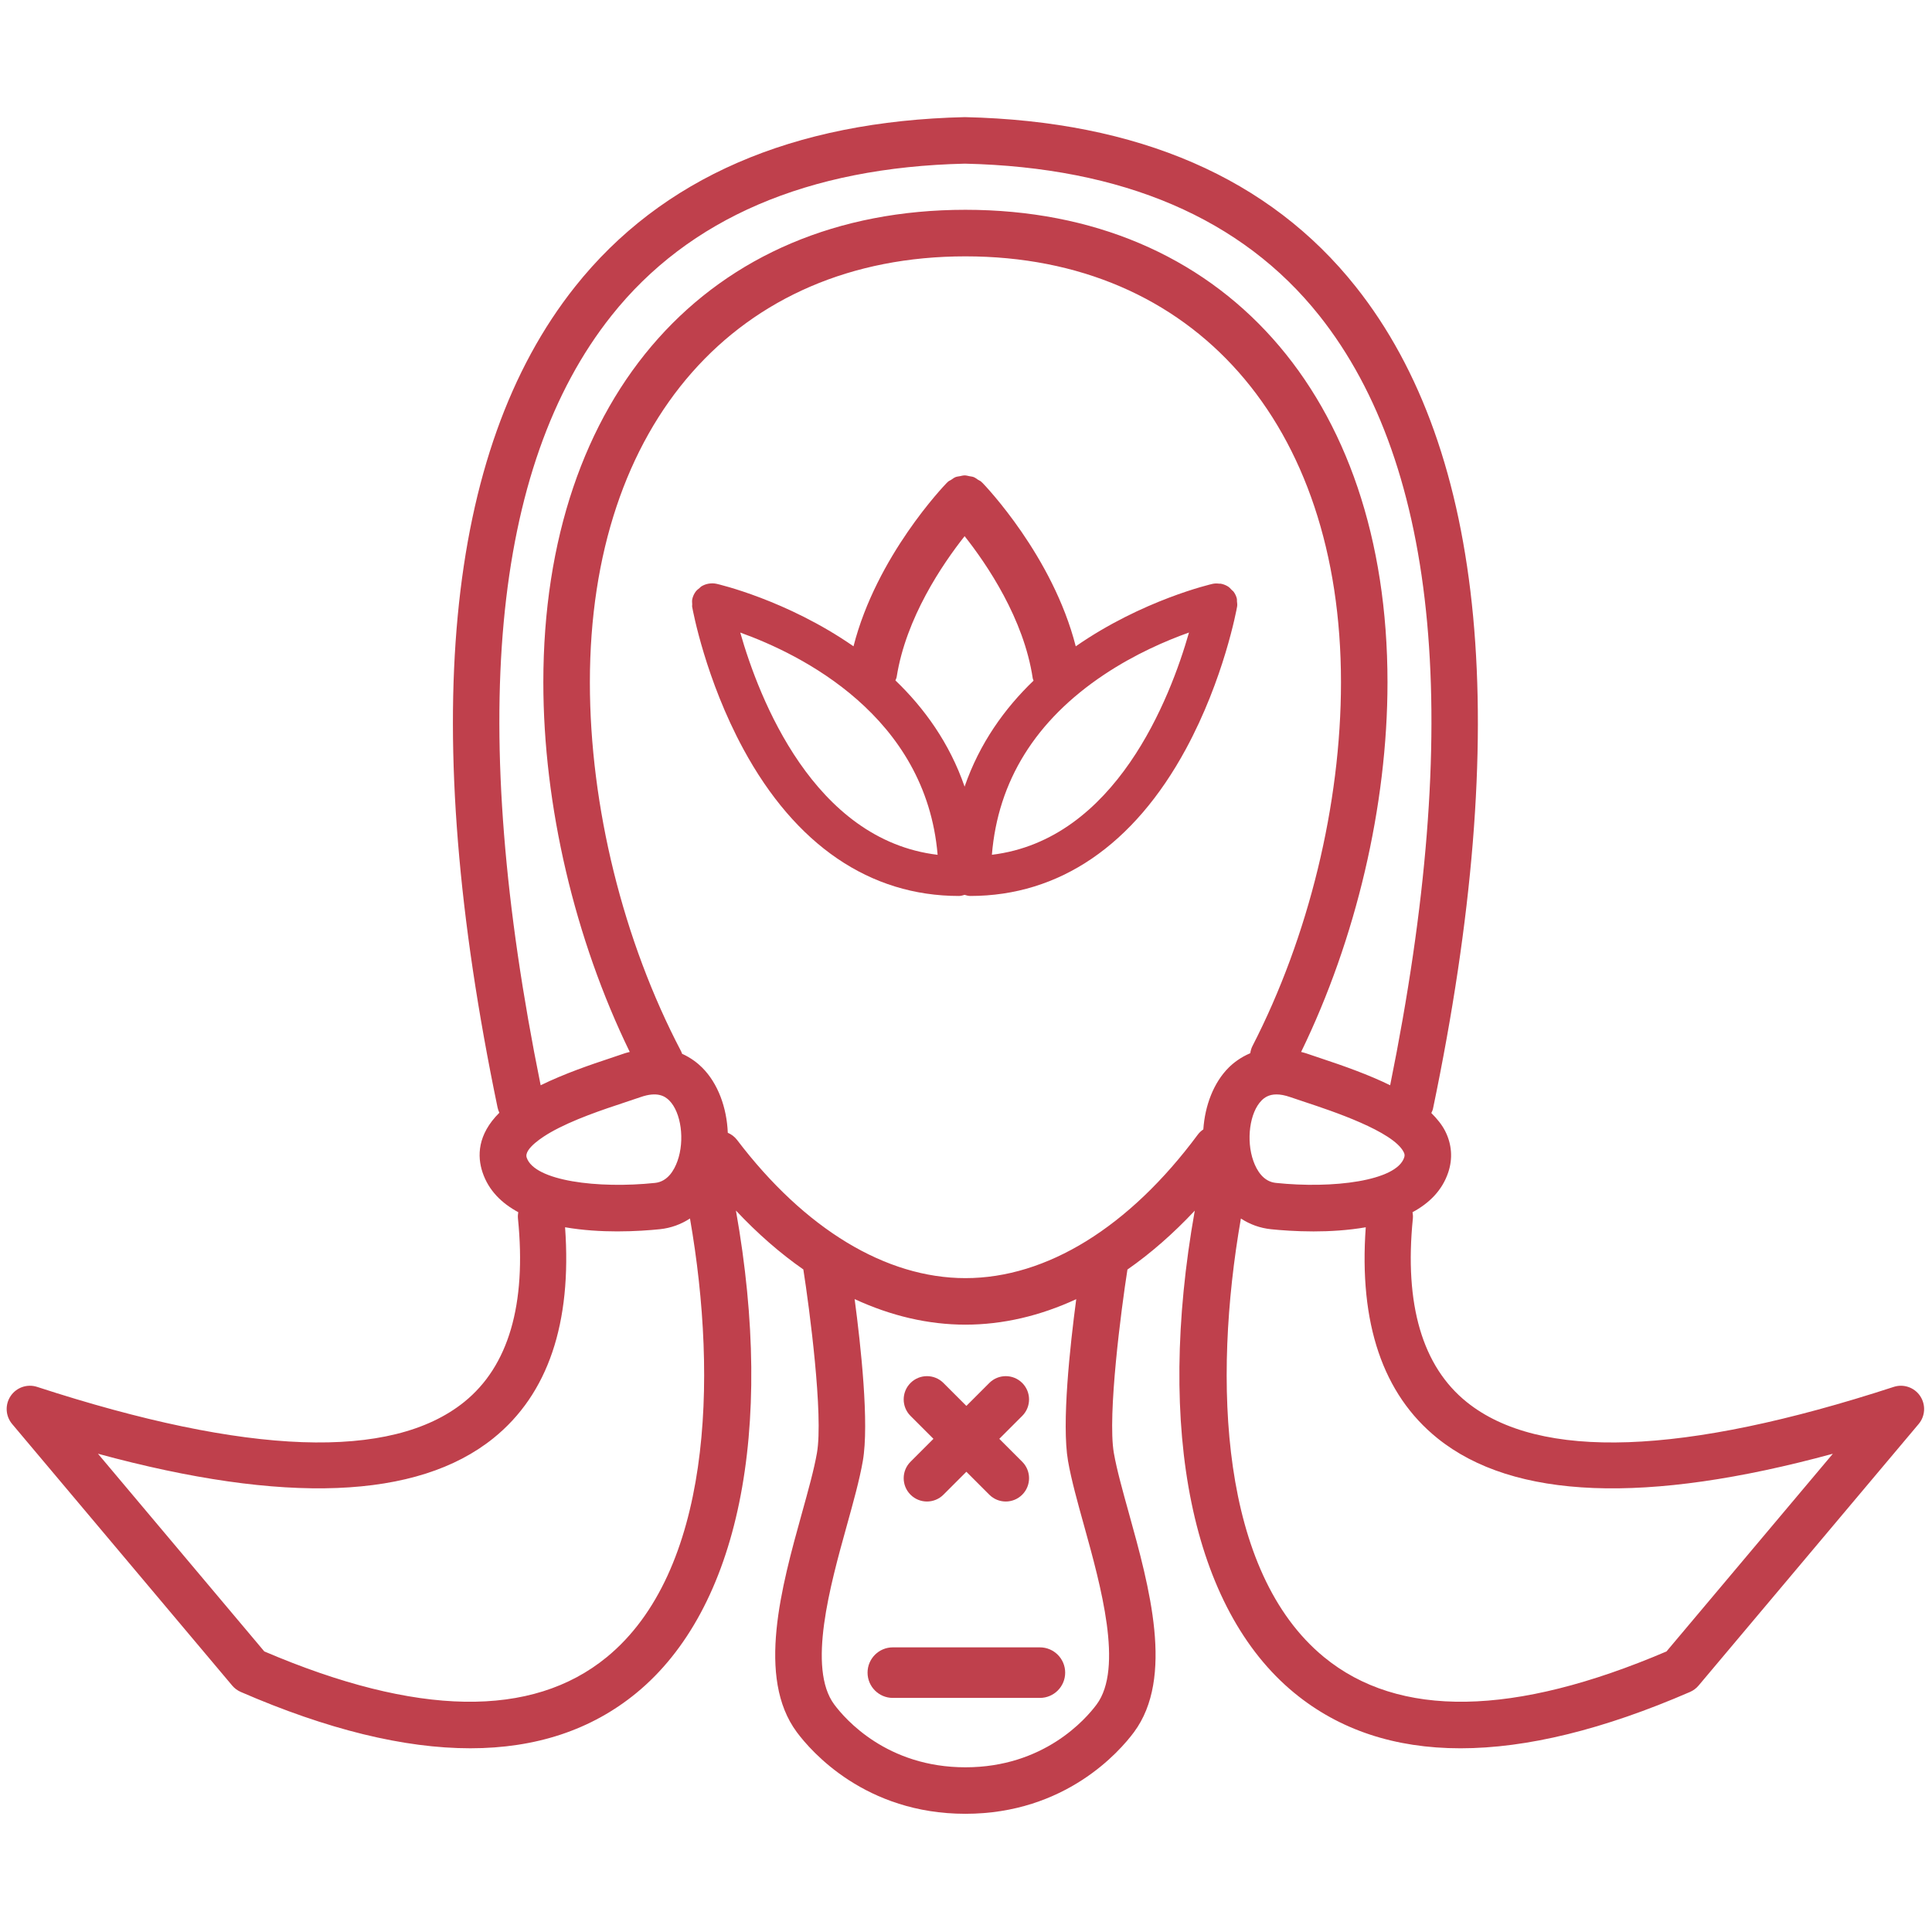
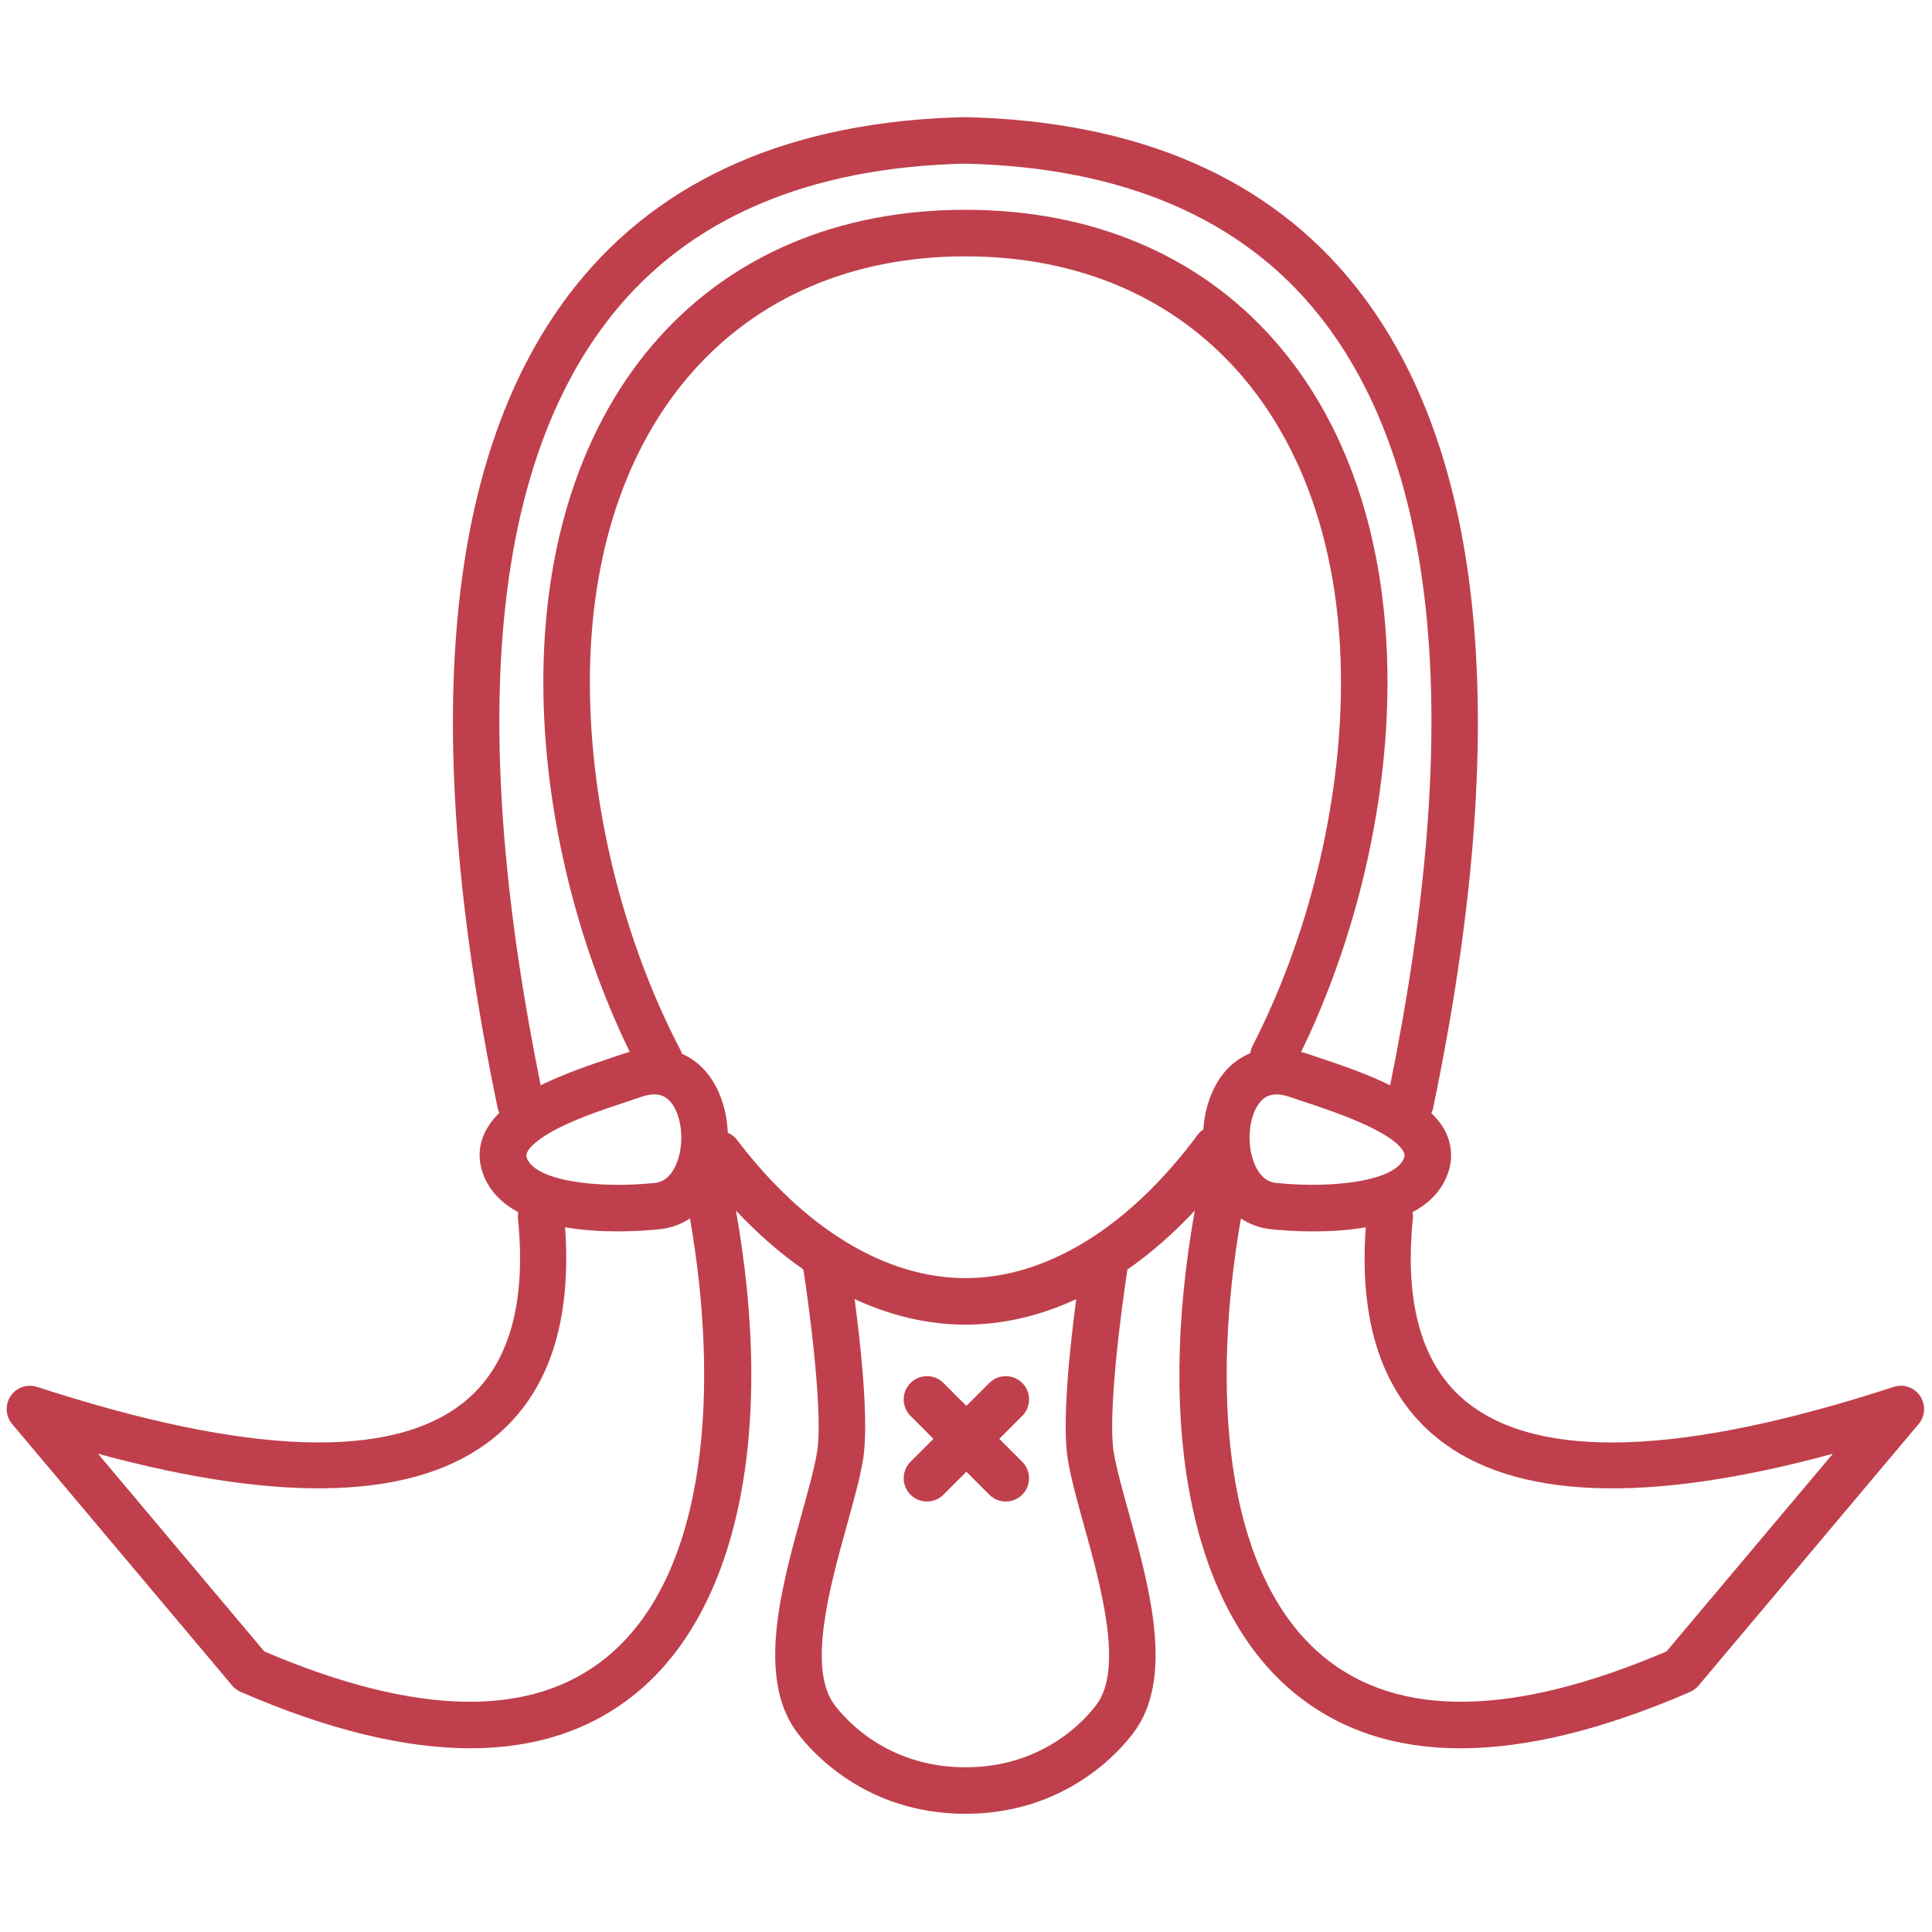
<svg xmlns="http://www.w3.org/2000/svg" width="100%" height="100%" viewBox="0 0 80 80" version="1.1" xml:space="preserve" style="fill-rule:evenodd;clip-rule:evenodd;stroke-linejoin:round;stroke-miterlimit:2;">
  <g transform="matrix(0.645,0,0,0.645,0.277,4.85)">
    <clipPath id="_clip1">
      <rect x="0" y="0" width="123.22" height="109.033" />
    </clipPath>
    <g clip-path="url(#_clip1)">
-       <path d="M66.33,98.238L56.889,98.238C55.993,98.238 55.266,98.965 55.266,99.861C55.266,100.757 55.993,101.484 56.889,101.484L66.33,101.484C67.226,101.484 67.953,100.757 67.953,99.861C67.953,98.965 67.226,98.238 66.33,98.238Z" style="fill:#BF404C;fill-rule:nonzero;" />
      <g transform="matrix(0.999,0,0,0.999,-9.00304e-07,0)">
        <path d="M122.965,82.185C122.591,81.631 121.895,81.39 121.261,81.6C107.729,86.01 98.498,86.336 93.823,82.571C90.972,80.275 89.808,76.307 90.364,70.778C90.378,70.639 90.366,70.504 90.343,70.372C91.408,69.799 92.25,68.979 92.64,67.807C92.935,66.922 92.868,66.011 92.447,65.171C92.233,64.745 91.914,64.362 91.55,63.998C91.586,63.911 91.635,63.831 91.655,63.735C96.759,39.244 95.091,21.467 86.697,10.9C81.155,3.92 72.725,0.253 61.576,0C50.497,0.253 42.069,3.919 36.526,10.894C28.138,21.449 26.462,39.199 31.546,63.65C31.571,63.767 31.611,63.876 31.66,63.98C30.24,65.392 30.238,66.784 30.577,67.805C30.967,68.977 31.81,69.798 32.875,70.371C32.853,70.501 32.841,70.634 32.855,70.771C33.412,76.303 32.249,80.273 29.397,82.57C24.722,86.336 15.488,86.008 1.958,81.599C1.324,81.391 0.629,81.629 0.254,82.184C-0.119,82.738 -0.08,83.472 0.35,83.983L14.492,100.792C14.641,100.969 14.829,101.108 15.041,101.201C20.603,103.615 25.53,104.822 29.792,104.822C34.01,104.822 37.576,103.639 40.459,101.274C47.045,95.873 49.376,84.397 46.863,70.266C48.248,71.742 49.699,73.008 51.197,74.053C51.197,74.059 51.197,74.065 51.198,74.071C51.583,76.524 52.493,83.422 52.069,85.846C51.884,86.907 51.503,88.274 51.101,89.721C49.795,94.425 48.168,100.279 50.778,103.789C51.692,105.019 55.175,109.032 61.609,109.032C68.043,109.032 71.526,105.019 72.44,103.789C75.049,100.279 73.423,94.424 72.117,89.721C71.715,88.273 71.334,86.906 71.149,85.847C70.727,83.424 71.635,76.525 72.02,74.071L72.02,74.059C73.516,73.016 74.965,71.749 76.349,70.273C73.836,84.392 76.162,95.852 82.743,101.263C85.629,103.636 89.199,104.823 93.424,104.823C97.686,104.823 102.612,103.616 108.175,101.202C108.387,101.11 108.575,100.97 108.724,100.793L122.867,83.984C123.297,83.473 123.336,82.739 122.963,82.185L122.965,82.185ZM80.639,63.195C80.823,63.01 81.105,62.803 81.601,62.803C81.843,62.803 82.136,62.853 82.494,62.978C82.772,63.075 83.098,63.183 83.458,63.302C85.148,63.862 89.104,65.173 89.776,66.511C89.841,66.642 89.849,66.731 89.805,66.862C89.306,68.366 85.217,68.875 81.556,68.489C80.75,68.405 80.328,67.679 80.116,67.084C79.638,65.743 79.879,63.961 80.641,63.194L80.639,63.195ZM38.867,12.755C43.832,6.507 51.495,3.222 61.576,2.99C71.727,3.222 79.391,6.509 84.357,12.759C92.069,22.469 93.591,39.113 88.905,62.214C87.546,61.548 85.976,60.986 84.398,60.464C84.056,60.351 83.746,60.248 83.481,60.155C83.377,60.119 83.284,60.104 83.183,60.074C86.708,52.833 88.734,44.251 88.734,36.322C88.734,17.875 78.087,5.955 61.61,5.955C45.133,5.955 34.486,17.875 34.486,36.322C34.486,44.266 36.512,52.825 40.039,60.073C39.937,60.103 39.843,60.118 39.738,60.154C39.474,60.246 39.164,60.35 38.822,60.463C37.523,60.894 35.832,61.469 34.314,62.215C29.628,39.111 31.15,22.465 38.867,12.755ZM33.416,66.862C33.224,66.285 34.534,65.481 34.94,65.248C36.379,64.423 38.334,63.775 39.762,63.302C40.122,63.183 40.448,63.075 40.726,62.978C41.817,62.595 42.307,62.921 42.581,63.195C43.343,63.962 43.584,65.744 43.106,67.085C42.894,67.68 42.472,68.406 41.666,68.49C38.002,68.875 33.916,68.367 33.416,66.862ZM38.565,98.963C33.758,102.908 26.352,102.785 16.554,98.597L5.866,85.894C17.859,89.159 26.393,88.829 31.273,84.899C34.794,82.063 36.327,77.491 35.883,71.34C37.026,71.538 38.197,71.606 39.237,71.606C40.381,71.606 41.365,71.528 41.975,71.465C42.686,71.391 43.336,71.151 43.91,70.776C45.74,81.272 45.217,93.508 38.565,98.963ZM68.205,86.363C68.415,87.567 68.814,89.003 69.237,90.523C70.309,94.384 71.778,99.671 70.041,102.008C69.337,102.954 66.65,106.044 61.611,106.044C56.572,106.044 53.885,102.954 53.181,102.008C51.444,99.672 52.912,94.384 53.985,90.524C54.407,89.003 54.807,87.568 55.017,86.362C55.436,83.965 54.89,78.961 54.491,75.956C56.818,77.032 59.213,77.599 61.612,77.599C64.011,77.599 66.408,77.035 68.732,75.961C68.333,78.966 67.786,83.967 68.205,86.363ZM61.611,74.609C56.501,74.609 51.288,71.455 46.935,65.727C46.775,65.516 46.567,65.366 46.34,65.268C46.275,63.643 45.705,62.095 44.702,61.088C44.412,60.796 43.977,60.451 43.403,60.192C43.382,60.136 43.364,60.08 43.336,60.026C39.613,52.928 37.477,44.289 37.477,36.324C37.477,19.693 46.95,8.947 61.611,8.947C76.272,8.947 85.745,19.693 85.745,36.324C85.745,44.15 83.672,52.666 80.058,59.691C79.981,59.84 79.939,59.997 79.915,60.155C79.295,60.417 78.825,60.781 78.52,61.088C77.563,62.05 77.004,63.507 76.899,65.051C76.768,65.142 76.645,65.249 76.545,65.385C72.135,71.334 66.832,74.609 61.611,74.609ZM106.666,98.598C96.858,102.787 89.451,102.907 84.645,98.955C78.003,93.492 77.479,81.288 79.313,70.778C79.886,71.153 80.536,71.392 81.245,71.466C81.855,71.529 82.84,71.607 83.983,71.607C85.023,71.607 86.194,71.54 87.337,71.341C86.892,77.493 88.425,82.064 91.947,84.901C96.826,88.83 105.359,89.161 117.353,85.895L106.664,98.598L106.666,98.598Z" style="fill:#BF404C;fill-rule:nonzero;" />
      </g>
      <path d="M58.024,88.437C58.316,88.729 58.699,88.875 59.081,88.875C59.463,88.875 59.846,88.729 60.138,88.437L61.61,86.965L63.082,88.437C63.374,88.729 63.757,88.875 64.139,88.875C64.521,88.875 64.904,88.729 65.196,88.437C65.78,87.853 65.78,86.907 65.196,86.323L63.724,84.851L65.196,83.379C65.78,82.795 65.78,81.849 65.196,81.265C64.612,80.681 63.666,80.681 63.082,81.265L61.61,82.737L60.138,81.265C59.554,80.681 58.608,80.681 58.024,81.265C57.44,81.849 57.44,82.795 58.024,83.379L59.496,84.851L58.024,86.323C57.44,86.907 57.44,87.853 58.024,88.437Z" style="fill:#BF404C;fill-rule:nonzero;" />
-       <path d="M78.981,31.077C78.975,31.026 78.989,30.978 78.977,30.927L78.977,30.926C78.939,30.76 78.867,30.606 78.767,30.469C78.734,30.423 78.683,30.395 78.644,30.353C78.569,30.274 78.499,30.191 78.405,30.132C78.262,30.043 78.102,29.981 77.932,29.951C77.908,29.947 77.885,29.955 77.861,29.953C77.717,29.936 77.57,29.929 77.422,29.962C77.335,29.981 72.921,30.994 68.632,33.974C67.154,28.182 62.831,23.672 62.632,23.467C62.621,23.455 62.606,23.452 62.596,23.442C62.587,23.433 62.585,23.421 62.575,23.413C62.512,23.354 62.431,23.328 62.361,23.282C62.269,23.221 62.182,23.15 62.082,23.11C61.991,23.074 61.895,23.069 61.801,23.05C61.699,23.03 61.602,23 61.499,23C61.397,23 61.299,23.03 61.197,23.05C61.103,23.068 61.008,23.074 60.917,23.109C60.815,23.149 60.728,23.22 60.635,23.282C60.564,23.328 60.486,23.353 60.423,23.411C60.413,23.421 60.41,23.433 60.401,23.441C60.39,23.451 60.375,23.454 60.365,23.466C60.167,23.671 55.842,28.18 54.364,33.972C50.075,30.993 45.662,29.98 45.575,29.961C45.404,29.923 45.235,29.923 45.072,29.95L45.065,29.95C44.894,29.979 44.731,30.042 44.586,30.133C44.545,30.158 44.52,30.199 44.483,30.228C44.39,30.301 44.295,30.373 44.225,30.471C44.127,30.607 44.056,30.76 44.018,30.924C44.018,30.925 44.017,30.926 44.016,30.928C43.99,31.045 44.002,31.158 44.009,31.272C44.012,31.324 43.995,31.373 44.006,31.426L44.006,31.431C44.006,31.434 44.006,31.436 44.007,31.44C44.054,31.707 44.874,36.101 47.29,40.563C50.634,46.737 55.42,50 61.133,50C61.262,50 61.38,49.963 61.497,49.928C61.615,49.962 61.732,50 61.862,50C67.574,50 72.361,46.737 75.705,40.563C78.145,36.057 78.958,31.613 78.99,31.426C79.012,31.307 78.993,31.192 78.981,31.077ZM57.135,35.94C57.731,32.147 60.07,28.707 61.497,26.901C62.936,28.721 65.299,32.201 65.871,36.03C65.879,36.083 65.909,36.126 65.922,36.178C64.073,37.953 62.46,40.193 61.496,42.981C60.53,40.185 58.91,37.942 57.055,36.163C57.08,36.087 57.122,36.021 57.135,35.94ZM47.093,33.09C50.981,34.486 59.011,38.43 59.764,47.358C51.801,46.406 48.293,37.296 47.093,33.09ZM63.248,47.356C63.637,42.628 66.038,38.737 70.449,35.793C72.444,34.462 74.456,33.602 75.902,33.087C74.703,37.288 71.201,46.393 63.248,47.356Z" style="fill:#BF404C;fill-rule:nonzero;" />
    </g>
  </g>
</svg>